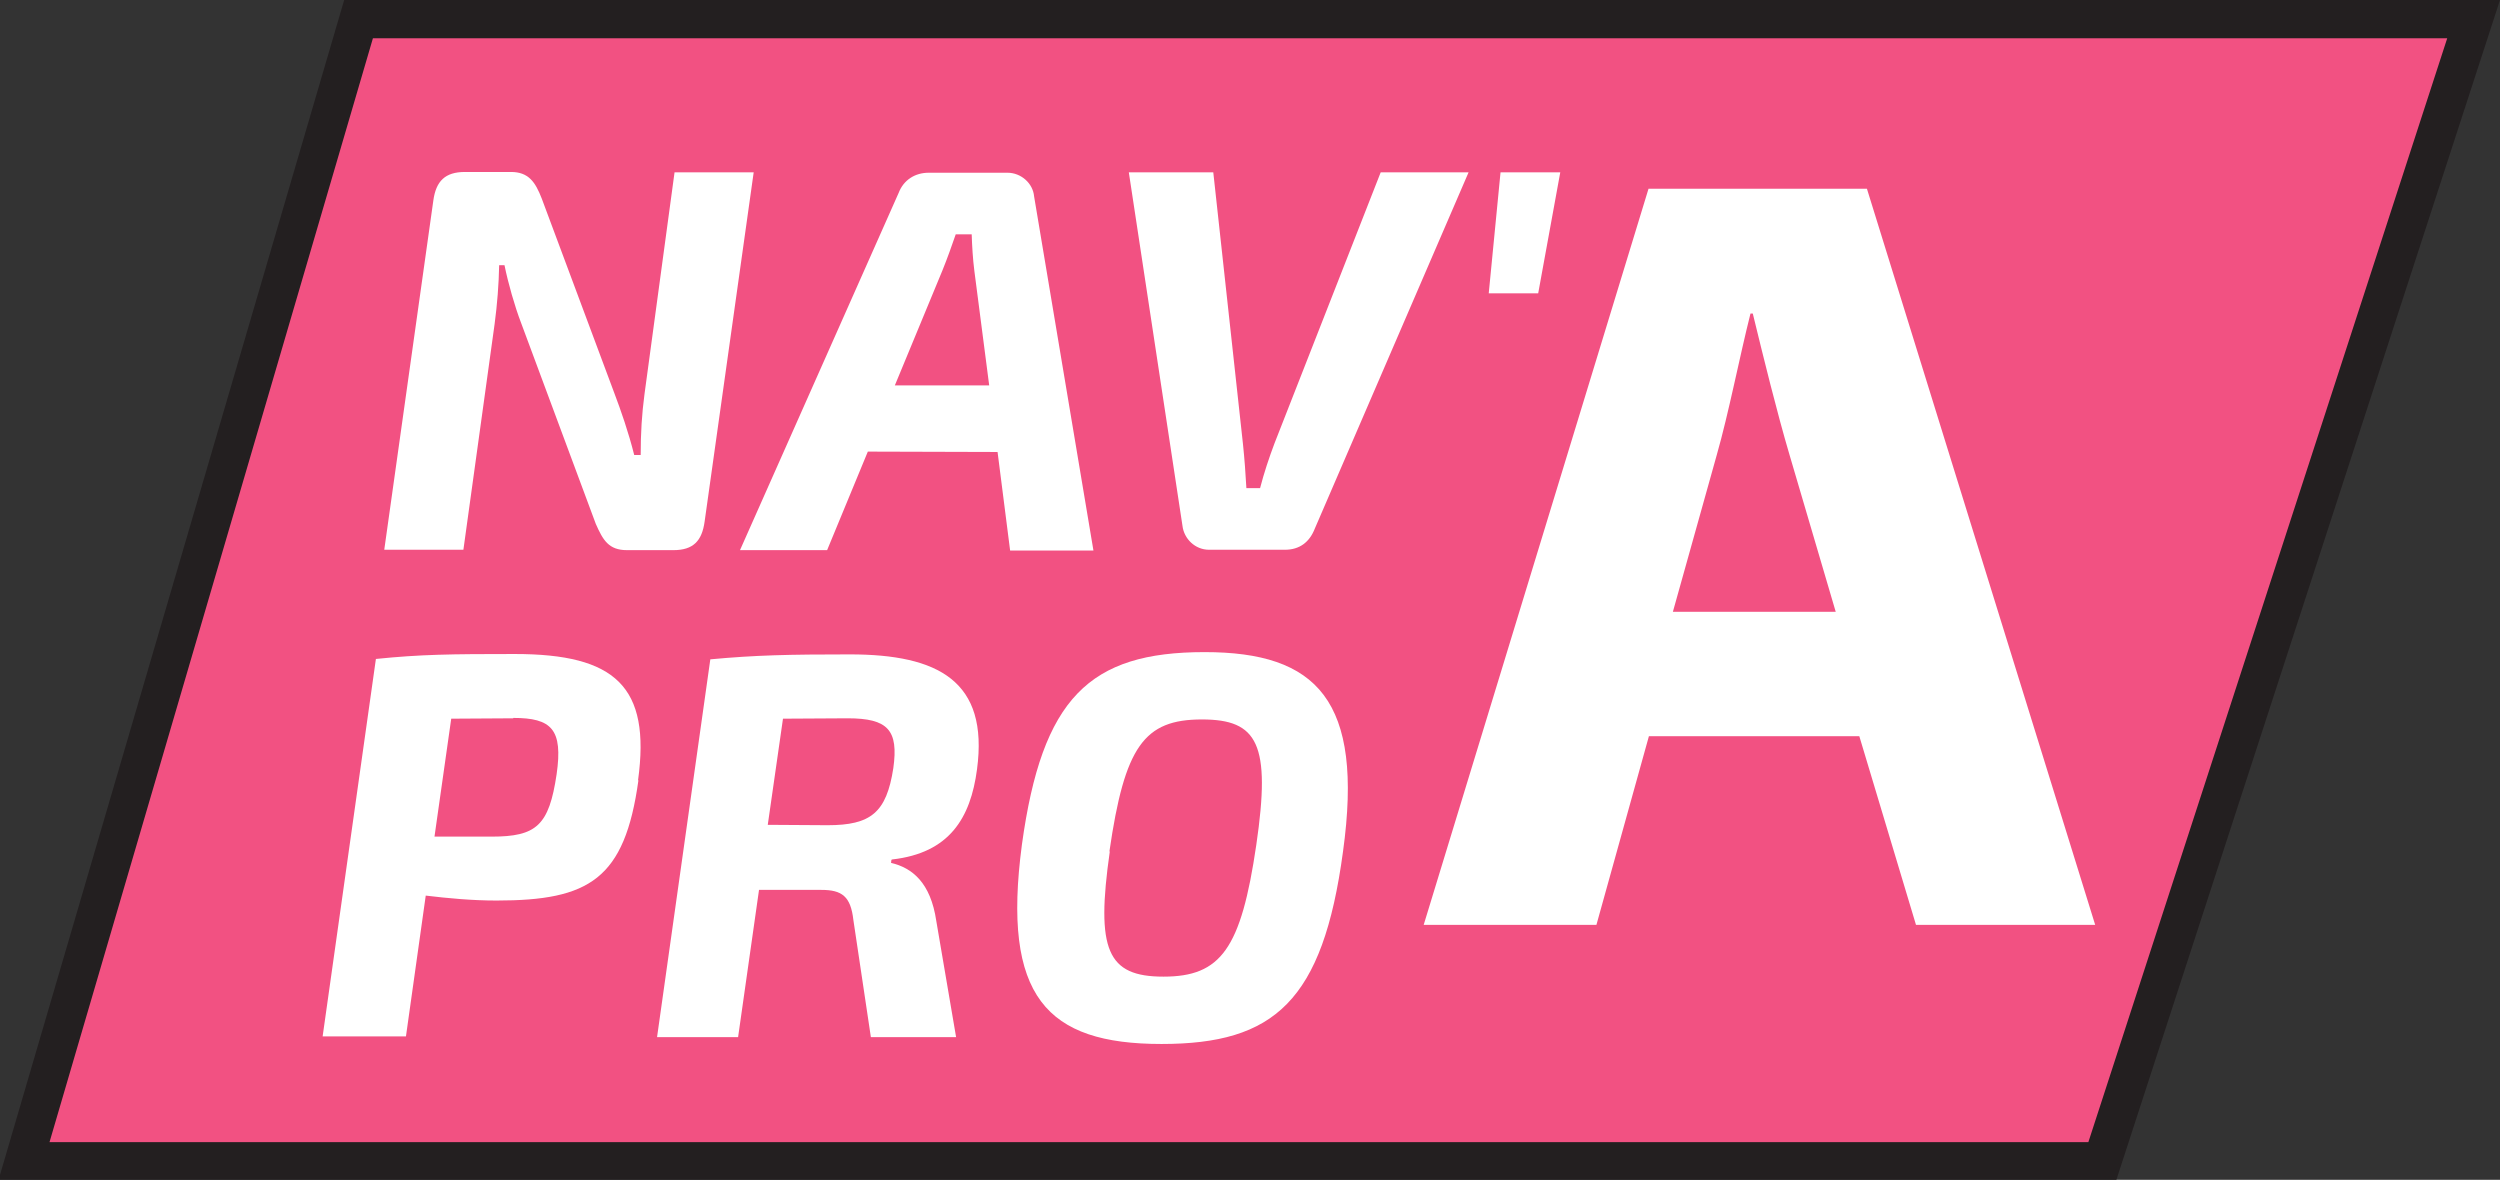
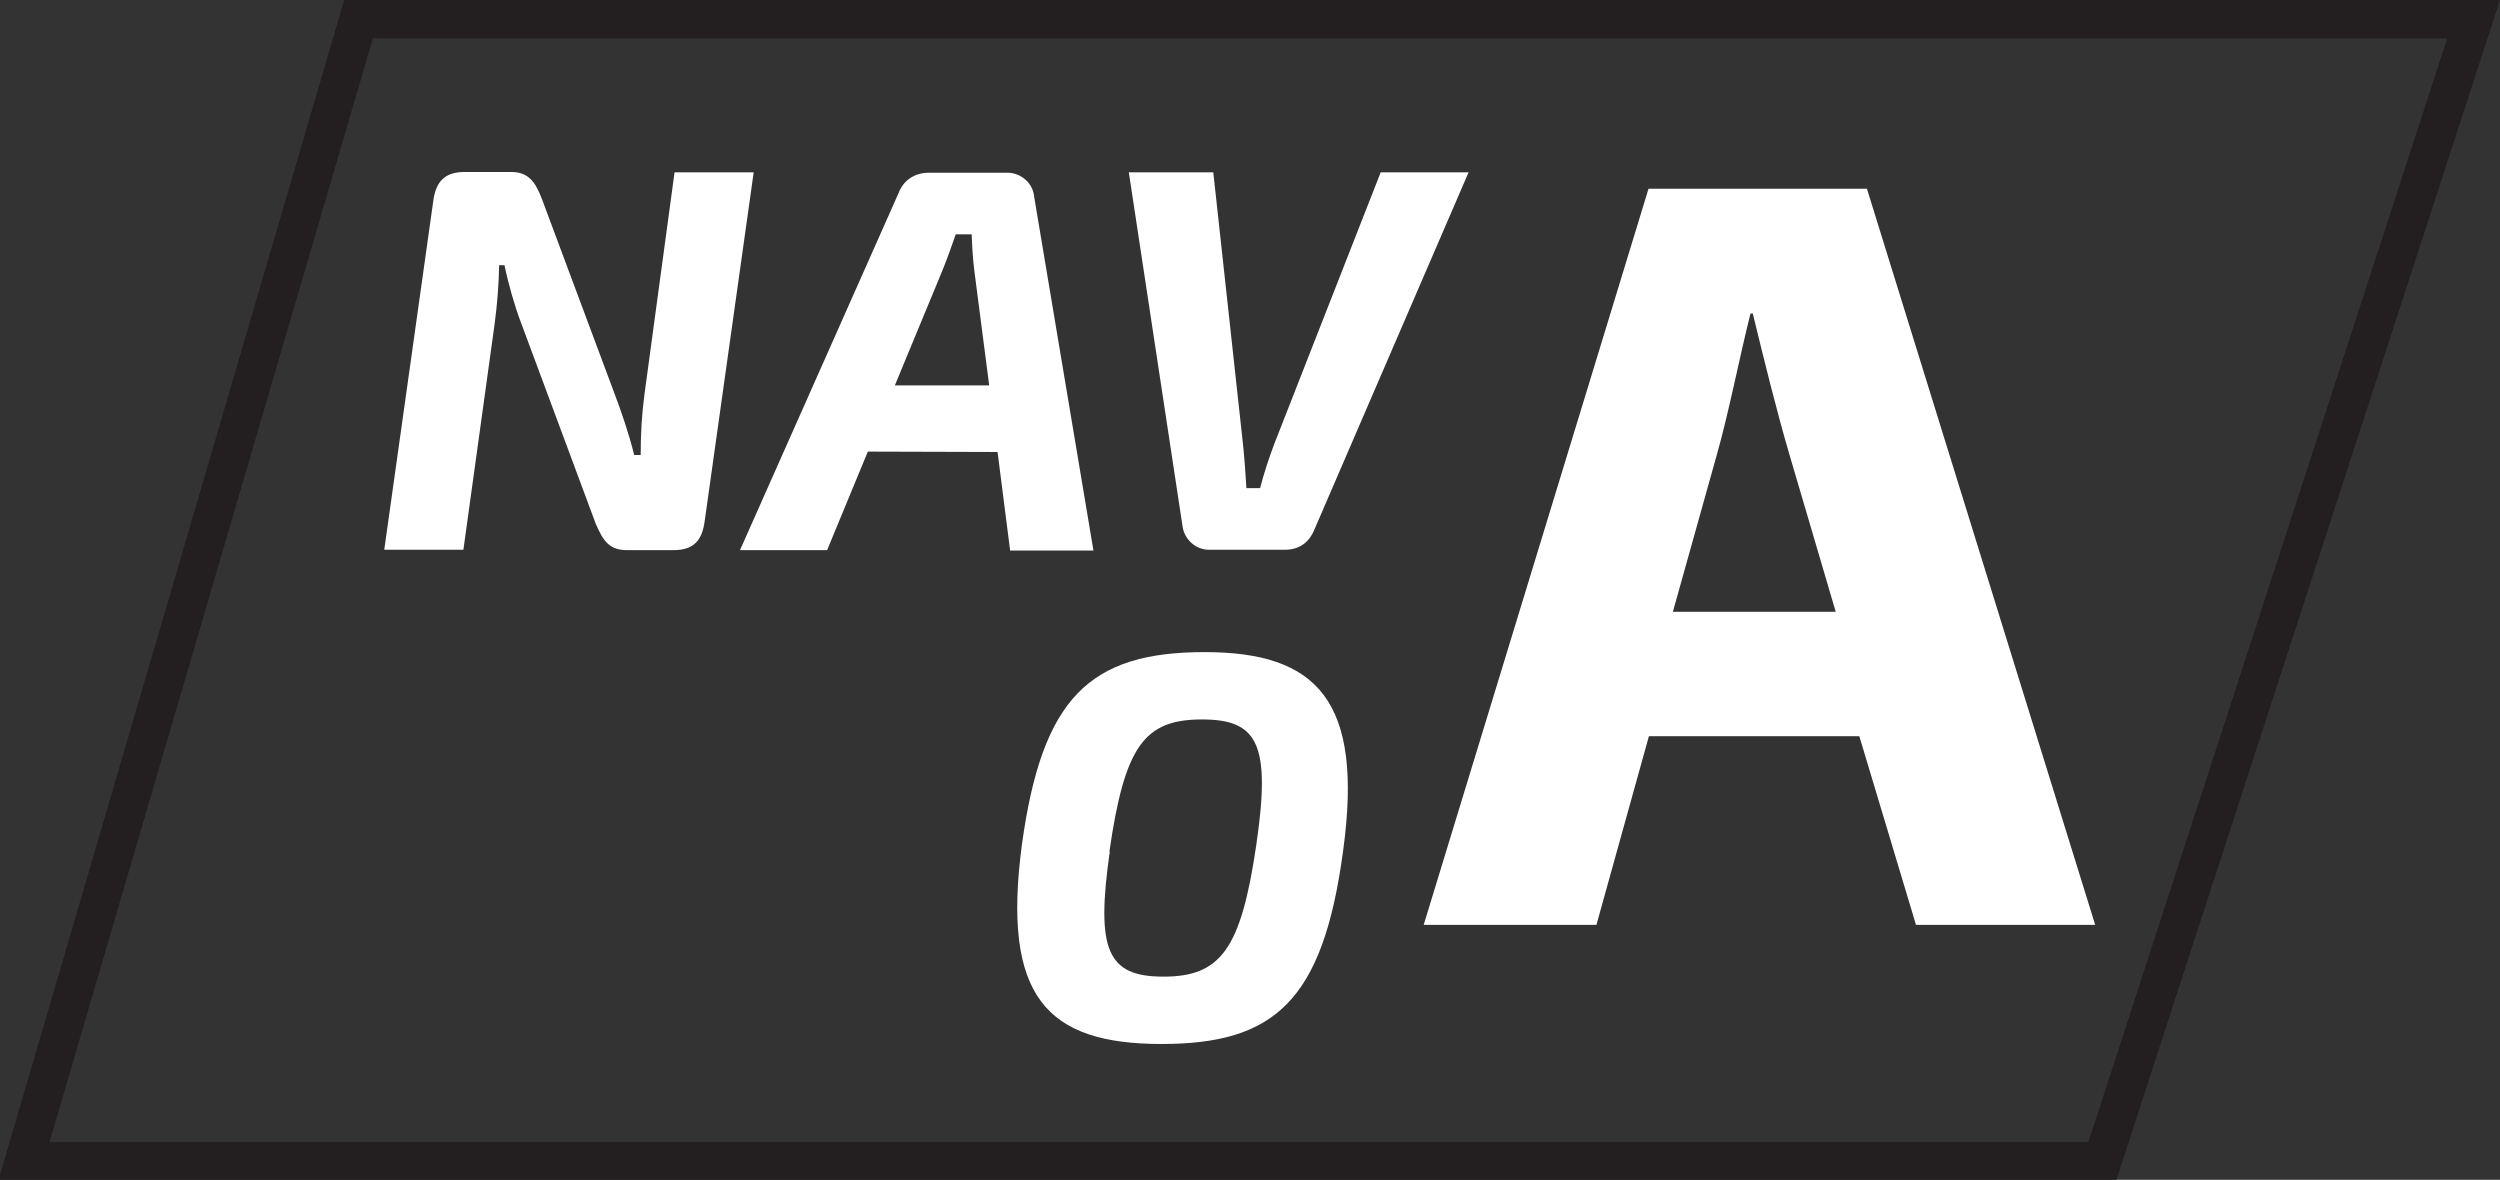
<svg xmlns="http://www.w3.org/2000/svg" xmlns:ns1="http://www.inkscape.org/namespaces/inkscape" xmlns:ns2="http://sodipodi.sourceforge.net/DTD/sodipodi-0.dtd" width="6.571mm" height="3.101mm" viewBox="0 0 6.571 3.101" version="1.1" id="svg22261" ns1:version="1.2.1 (9c6d41e410, 2022-07-14)" ns2:docname="20063.svg">
  <rect x="0" y="0" width="6.571" height="3.101" fill="#333333" stroke="none" />
  <ns2:namedview id="namedview22263" pagecolor="#ffffff" bordercolor="#000000" borderopacity="0.25" ns1:showpageshadow="2" ns1:pageopacity="0.0" ns1:pagecheckerboard="0" ns1:deskcolor="#d1d1d1" ns1:document-units="mm" showgrid="false" ns1:zoom="6.7277216" ns1:cx="17.53937" ns1:cy="62.576905" ns1:window-width="1920" ns1:window-height="1147" ns1:window-x="-8" ns1:window-y="22" ns1:window-maximized="1" ns1:current-layer="layer1" />
  <defs id="defs22258" />
  <g ns1:label="Calque 1" ns1:groupmode="layer" id="layer1" transform="translate(-84.808,-144.433)">
-     <path d="m 84.875,147.483 0.879,-3 h 5.556 l -0.975,3 z" style="fill:#f25182;fill-opacity:1;fill-rule:evenodd;stroke:none;stroke-width:0.353" id="path15785" />
    <g id="g15787" transform="matrix(0.353,0,0,-0.353,91.379,144.433)">
      <path d="m 0,0 h -16.052 l -2.575,-8.79 h 15.769 z m -0.393,-0.285 -2.672,-8.219 h -15.181 l 2.408,8.219 z" style="fill:#231f20;fill-opacity:1;fill-rule:nonzero;stroke:none" id="path15789" />
    </g>
    <path d="m 89.633,146.041 -0.121,-0.411 c -0.034,-0.115 -0.069,-0.258 -0.097,-0.373 h -0.006 c -0.029,0.115 -0.057,0.261 -0.089,0.373 l -0.115,0.411 z m -0.491,0.327 -0.138,0.496 h -0.454 l 0.591,-1.935 h 0.574 l 0.6,1.935 h -0.471 l -0.149,-0.496 z" style="fill:#ffffff;fill-opacity:1;fill-rule:nonzero;stroke:none;stroke-width:0.353" id="path15793" />
    <path d="m 86.66,145.804 c -0.007,0.051 -0.03,0.075 -0.082,0.075 h -0.122 c -0.048,0 -0.063,-0.026 -0.082,-0.069 l -0.197,-0.53 c -0.016,-0.042 -0.033,-0.101 -0.043,-0.15 h -0.014 c -0.001,0.051 -0.005,0.102 -0.012,0.155 l -0.082,0.593 h -0.208 l 0.129,-0.918 c 0.007,-0.051 0.031,-0.075 0.083,-0.075 h 0.121 c 0.046,0 0.064,0.026 0.081,0.07 l 0.191,0.512 c 0.017,0.045 0.037,0.102 0.052,0.162 h 0.017 c 0,-0.058 0.003,-0.107 0.01,-0.16 l 0.079,-0.583 h 0.208 z" style="fill:#ffffff;fill-opacity:1;fill-rule:nonzero;stroke:none;stroke-width:0.353" id="path15797" />
    <path d="m 87.369,145.145 c -0.004,-0.031 -0.006,-0.065 -0.007,-0.096 h -0.042 c -0.01,0.029 -0.022,0.063 -0.035,0.095 l -0.125,0.302 h 0.248 z m -0.28,0.475 -0.107,0.259 h -0.229 l 0.417,-0.939 c 0.013,-0.034 0.043,-0.053 0.079,-0.053 h 0.207 c 0.036,0 0.067,0.028 0.07,0.062 l 0.156,0.931 h -0.219 l -0.033,-0.259 z" style="fill:#ffffff;fill-opacity:1;fill-rule:nonzero;stroke:none;stroke-width:0.353" id="path15801" />
    <path d="m 88.264,145.822 c -0.014,0.036 -0.04,0.056 -0.079,0.056 H 87.986 c -0.037,0 -0.066,-0.029 -0.07,-0.063 l -0.141,-0.929 h 0.222 l 0.078,0.714 c 0.004,0.038 0.007,0.079 0.009,0.116 h 0.036 c 0.01,-0.039 0.024,-0.081 0.038,-0.118 l 0.279,-0.712 h 0.231 z" style="fill:#ffffff;fill-opacity:1;fill-rule:nonzero;stroke:none;stroke-width:0.353" id="path15805" />
-     <path d="m 88.721,145.204 0.031,-0.318 h 0.157 l -0.058,0.318 z" style="fill:#ffffff;fill-opacity:1;fill-rule:nonzero;stroke:none;stroke-width:0.353" id="path15809" />
-     <path d="m 86.157,146.321 -0.163,0.001 -0.044,0.31 h 0.15 c 0.118,0 0.151,-0.029 0.171,-0.164 0.017,-0.118 -0.013,-0.148 -0.114,-0.148 m 0.329,0.164 c -0.036,0.26 -0.129,0.316 -0.373,0.316 -0.064,0 -0.128,-0.006 -0.186,-0.013 l -0.052,0.37 h -0.219 l 0.14,-0.992 c 0.118,-0.012 0.197,-0.013 0.365,-0.013 0.264,0 0.358,0.085 0.324,0.332" style="fill:#ffffff;fill-opacity:1;fill-rule:nonzero;stroke:none;stroke-width:0.353" id="path15813" />
-     <path d="m 86.983,146.602 c 0.114,0 0.155,-0.033 0.173,-0.15 0.014,-0.1 -0.014,-0.131 -0.12,-0.131 l -0.17,0.001 -0.04,0.279 z m 0.168,0.091 -0.001,0.008 c 0.055,0.013 0.104,0.051 0.119,0.153 l 0.052,0.305 H 87.097 l -0.046,-0.308 c -0.007,-0.062 -0.03,-0.079 -0.084,-0.079 h -0.164 l -0.055,0.387 H 86.535 l 0.14,-0.993 c 0.118,-0.011 0.207,-0.013 0.367,-0.013 0.232,0 0.365,0.07 0.334,0.302 -0.017,0.129 -0.073,0.22 -0.223,0.237" style="fill:#ffffff;fill-opacity:1;fill-rule:nonzero;stroke:none;stroke-width:0.353" id="path15817" />
    <path d="m 87.725,146.671 c -0.037,0.259 -0.007,0.329 0.141,0.329 0.151,0 0.204,-0.073 0.244,-0.346 0.039,-0.266 0.004,-0.33 -0.143,-0.33 -0.152,0 -0.203,0.071 -0.243,0.347 m 0.614,0 c -0.053,0.394 -0.181,0.506 -0.477,0.506 -0.302,0 -0.42,-0.124 -0.367,-0.524 0.053,-0.385 0.177,-0.506 0.48,-0.506 0.295,0 0.419,0.126 0.364,0.524" style="fill:#ffffff;fill-opacity:1;fill-rule:nonzero;stroke:none;stroke-width:0.353" id="path15821" />
  </g>
</svg>